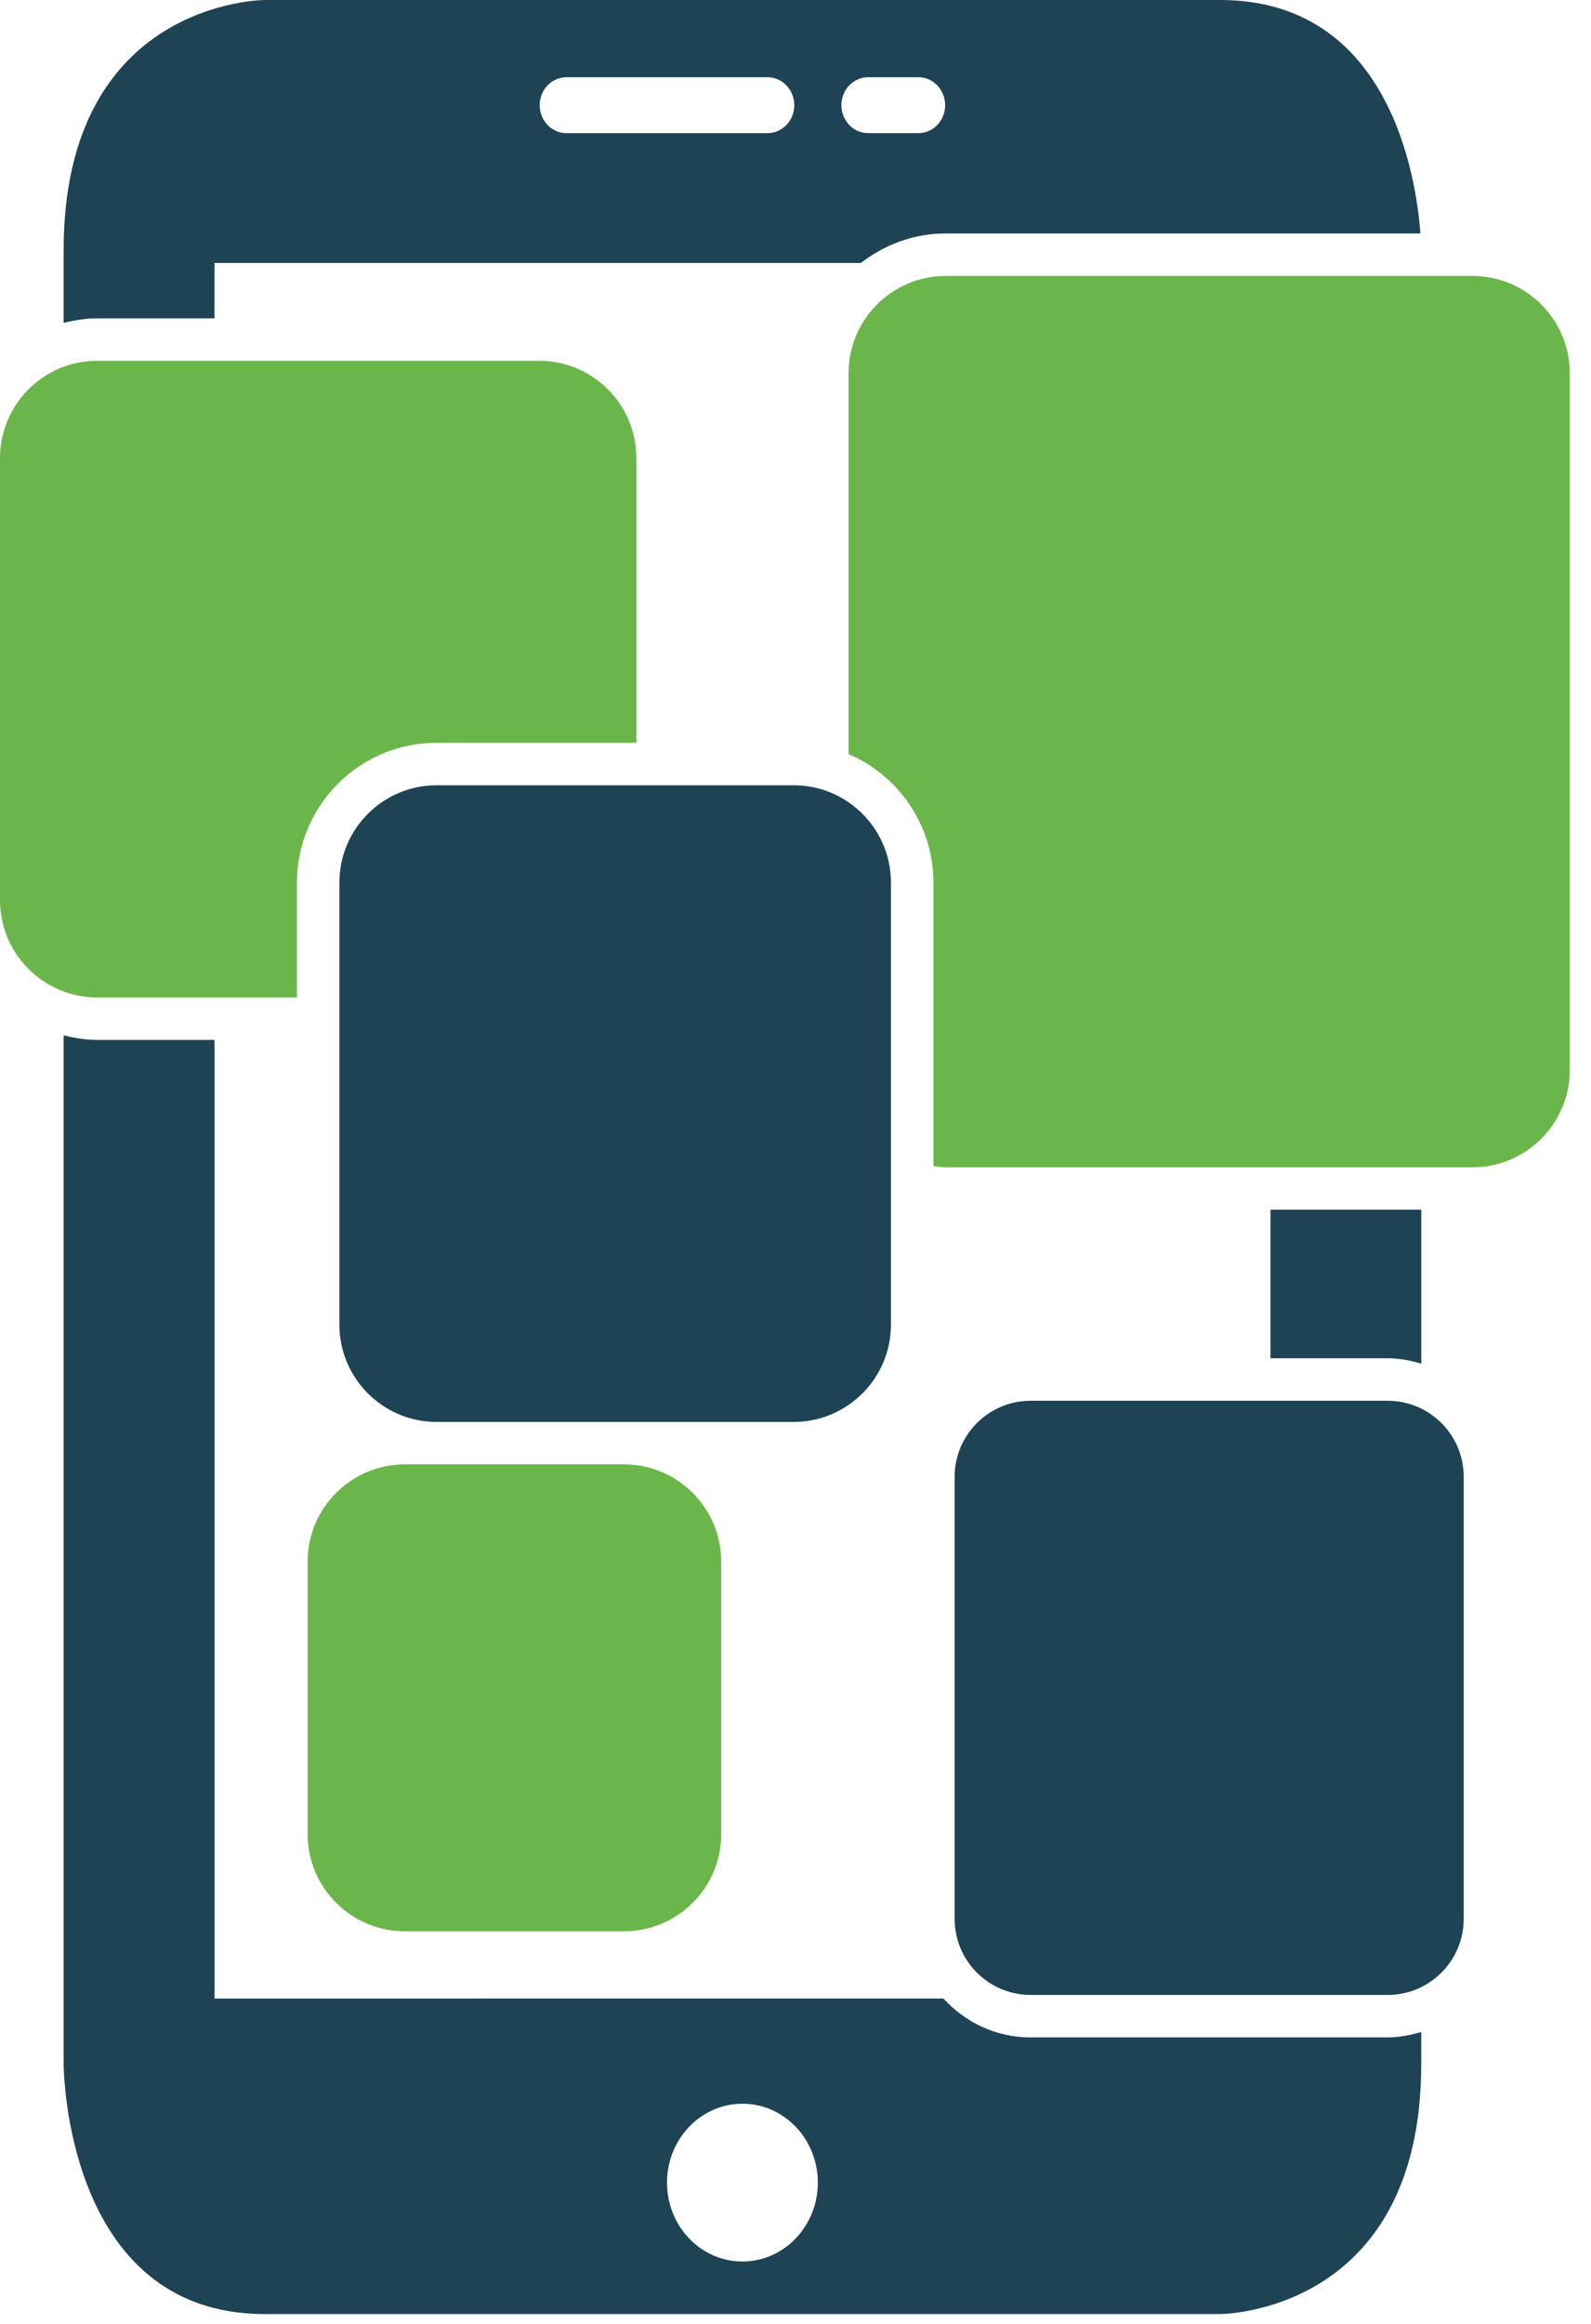
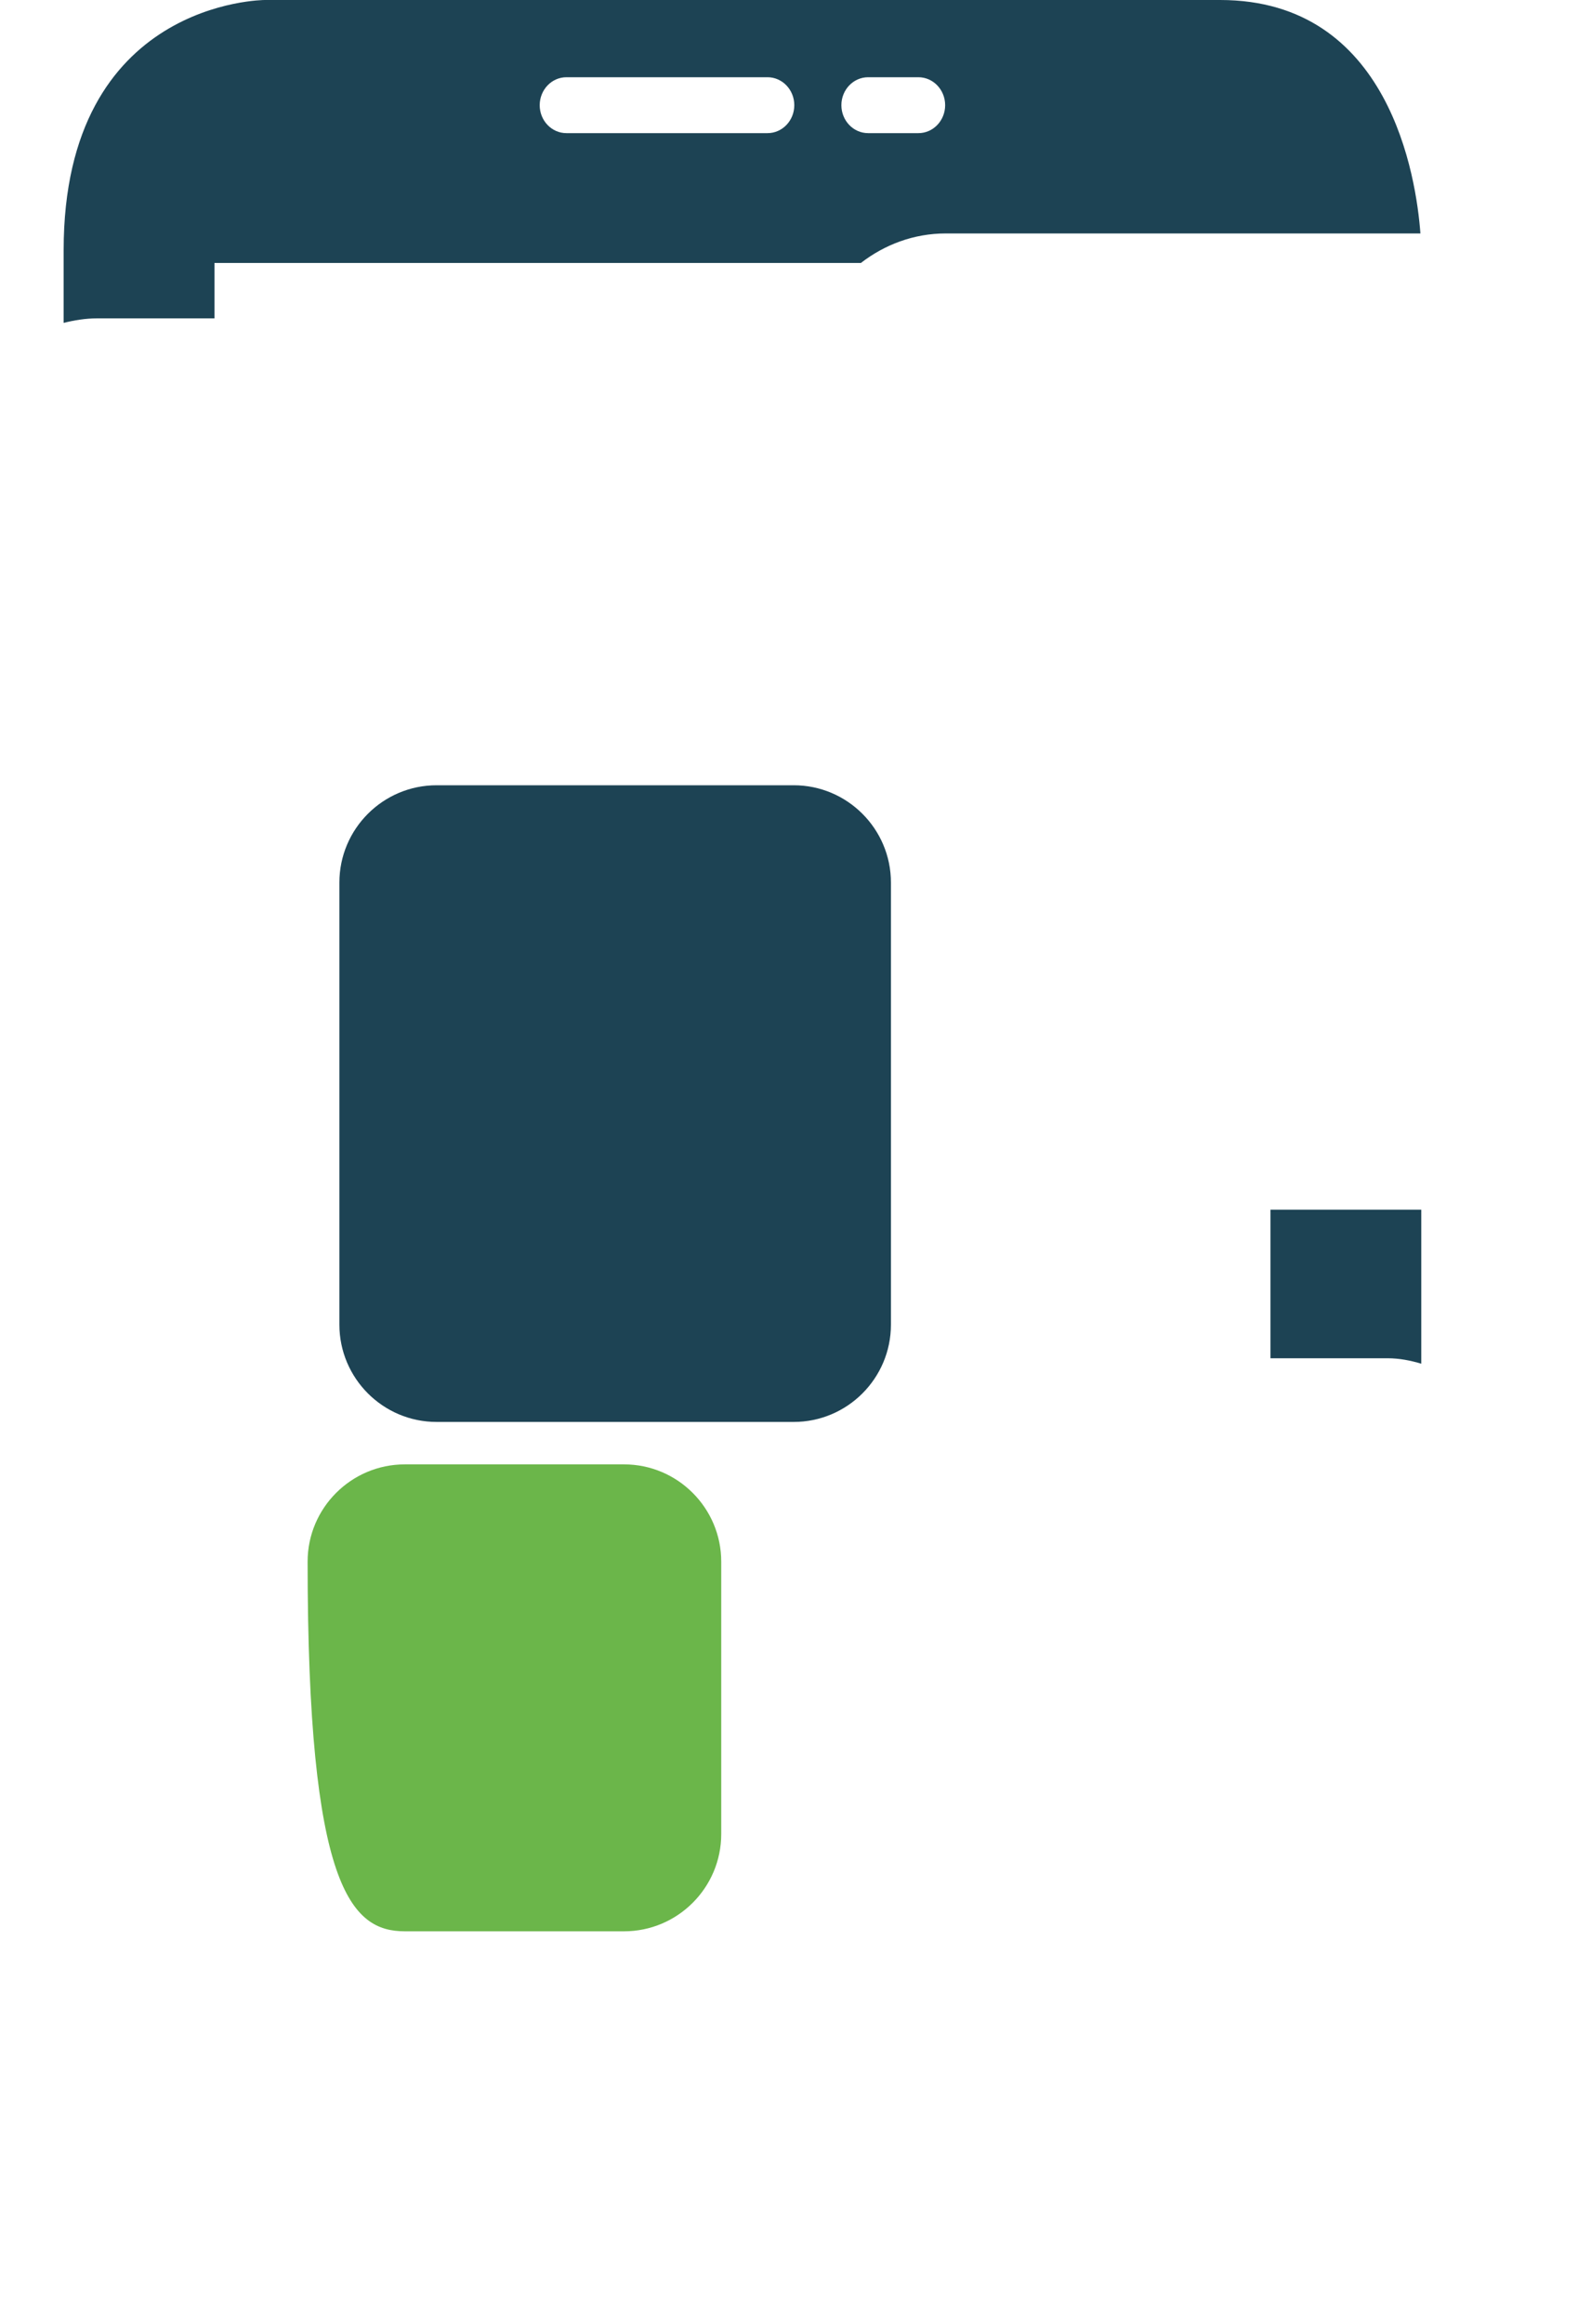
<svg xmlns="http://www.w3.org/2000/svg" width="50" height="73" viewBox="0 0 50 73" fill="none">
-   <path d="M43.611 44H32.389C31.072 44 30.001 45.071 30.001 46.388V60.276C30.001 61.593 31.072 62.664 32.389 62.664H43.611C44.928 62.664 45.999 61.593 45.999 60.276V46.387C45.999 45.071 44.928 44 43.611 44Z" fill="#1D4354" />
-   <path d="M19.611 45.998H12.722C11.037 45.998 9.667 47.37 9.667 49.054V57.609C9.667 59.294 11.037 60.665 12.722 60.665H19.611C21.296 60.665 22.666 59.294 22.666 57.609V49.054C22.666 47.37 21.296 45.998 19.611 45.998Z" fill="#6BB64A" />
+   <path d="M19.611 45.998H12.722C11.037 45.998 9.667 47.37 9.667 49.054C9.667 59.294 11.037 60.665 12.722 60.665H19.611C21.296 60.665 22.666 59.294 22.666 57.609V49.054C22.666 47.37 21.296 45.998 19.611 45.998Z" fill="#6BB64A" />
  <path d="M39.926 37.999V42.665H43.611C43.98 42.665 44.329 42.735 44.666 42.836V37.999L39.926 37.999Z" fill="#1D4354" />
-   <path d="M43.609 63.998H32.388C31.299 63.998 30.328 63.522 29.648 62.776L6.741 62.777V32.665H3.056C2.69 32.665 2.34 32.607 2 32.522V64.829C2 64.829 2 72.688 8.321 72.688H38.344C38.344 72.688 44.665 72.688 44.665 64.829V63.827C44.329 63.927 43.979 63.997 43.61 63.997L43.609 63.998ZM23.332 71.037C22.023 71.037 20.962 69.928 20.962 68.559C20.962 67.19 22.023 66.081 23.332 66.081C24.642 66.081 25.702 67.19 25.702 68.559C25.702 69.927 24.641 71.037 23.332 71.037Z" fill="#1D4354" />
  <path d="M3.055 10H6.74V8.26H27.055C27.796 7.687 28.714 7.333 29.721 7.333L44.639 7.333C44.51 5.592 43.684 0 38.344 0H8.321C8.321 0 2 5.52116e-07 2 7.858V10.142C2.34 10.058 2.69 10 3.056 10L3.055 10ZM27.282 2.426H28.863C29.326 2.426 29.703 2.82 29.703 3.304C29.703 3.789 29.326 4.182 28.863 4.182H27.282C26.819 4.182 26.442 3.789 26.442 3.304C26.442 2.82 26.819 2.426 27.282 2.426ZM17.801 2.426H24.122C24.585 2.426 24.962 2.82 24.962 3.304C24.962 3.789 24.585 4.182 24.122 4.182H17.801C17.337 4.182 16.961 3.789 16.961 3.304C16.962 2.82 17.337 2.426 17.801 2.426Z" fill="#1D4354" />
  <path d="M24.944 24.666H13.721C12.036 24.666 10.666 26.037 10.666 27.722V41.609C10.666 43.294 12.037 44.665 13.721 44.665H24.944C26.629 44.665 27.999 43.294 27.999 41.609V27.722C27.999 26.037 26.628 24.666 24.944 24.666V24.666Z" fill="#1D4354" />
-   <path d="M9.333 27.721C9.333 25.301 11.302 23.332 13.721 23.332H19.999V14.388C19.999 12.703 18.629 11.333 16.944 11.333H3.055C1.37 11.333 0 12.703 0 14.388V28.276C0 29.961 1.37 31.332 3.055 31.332H9.333V27.721Z" fill="#6BB64A" />
-   <path d="M46.277 8.667H29.722C28.037 8.667 26.667 10.037 26.667 11.722V23.687C28.233 24.358 29.334 25.913 29.334 27.723V36.628C29.462 36.646 29.589 36.667 29.722 36.667H46.277C47.962 36.667 49.333 35.296 49.333 33.611V11.723C49.333 10.038 47.962 8.668 46.277 8.668L46.277 8.667Z" fill="#6BB64A" />
</svg>